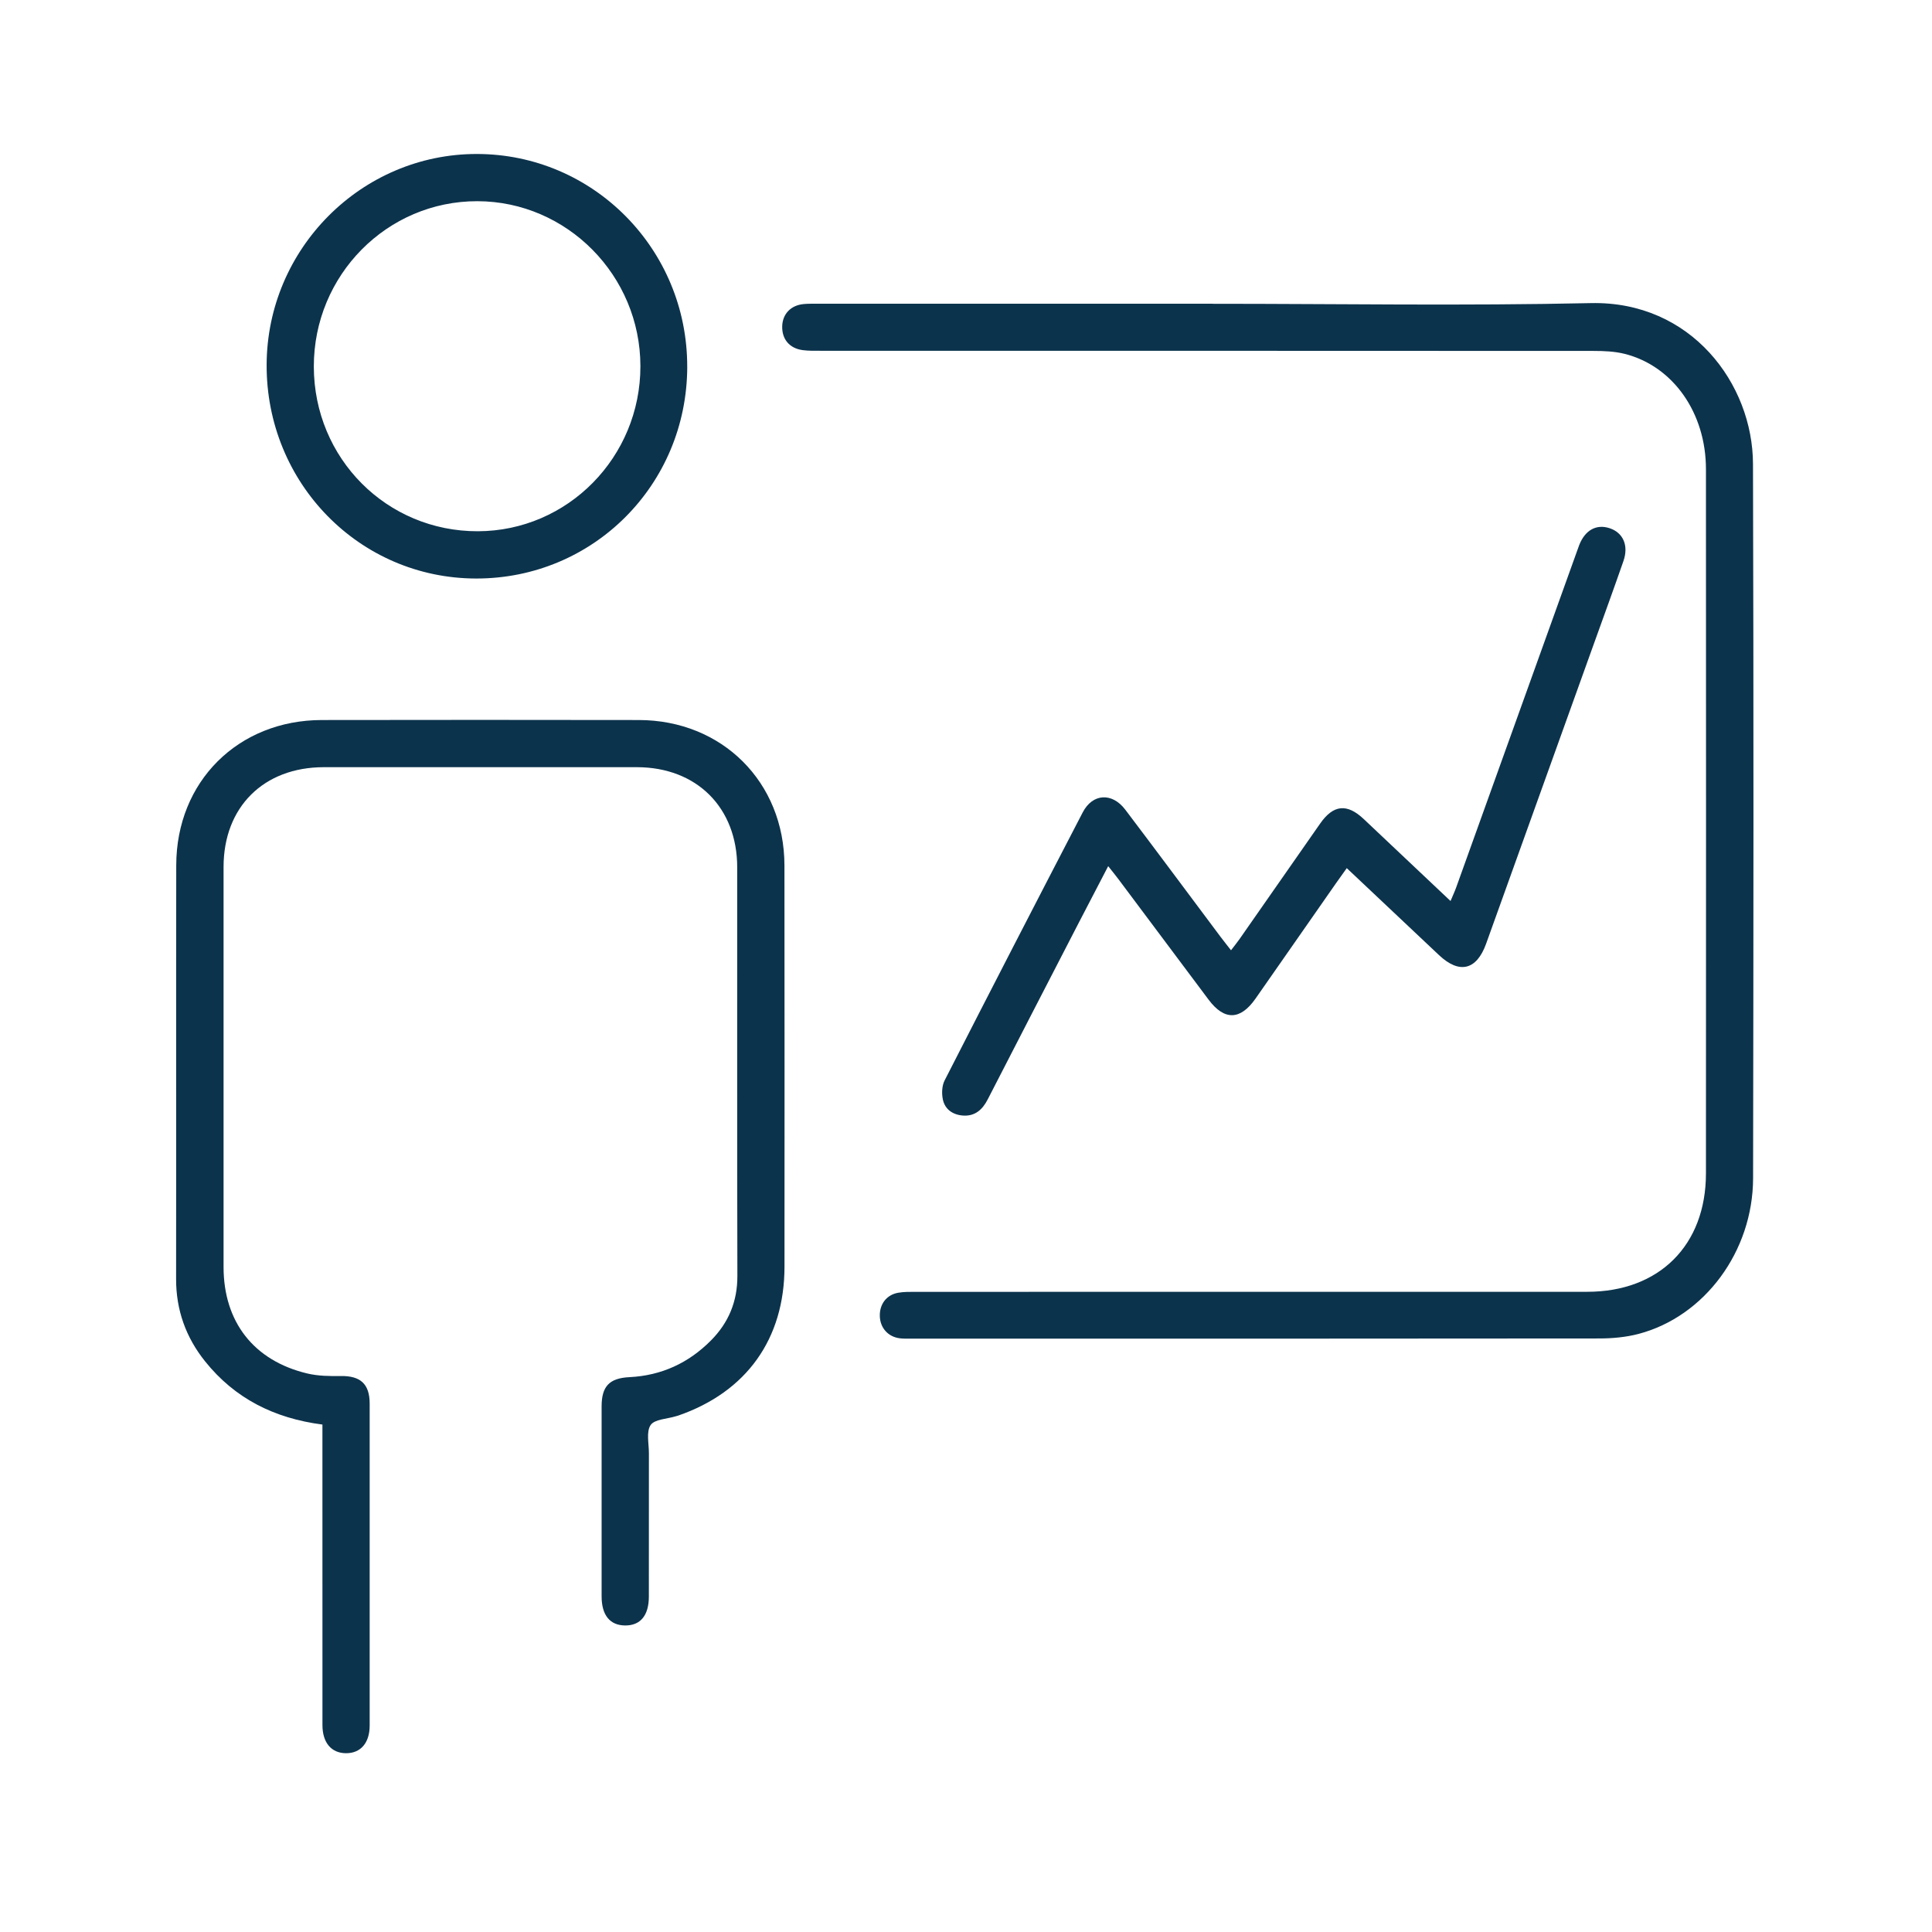
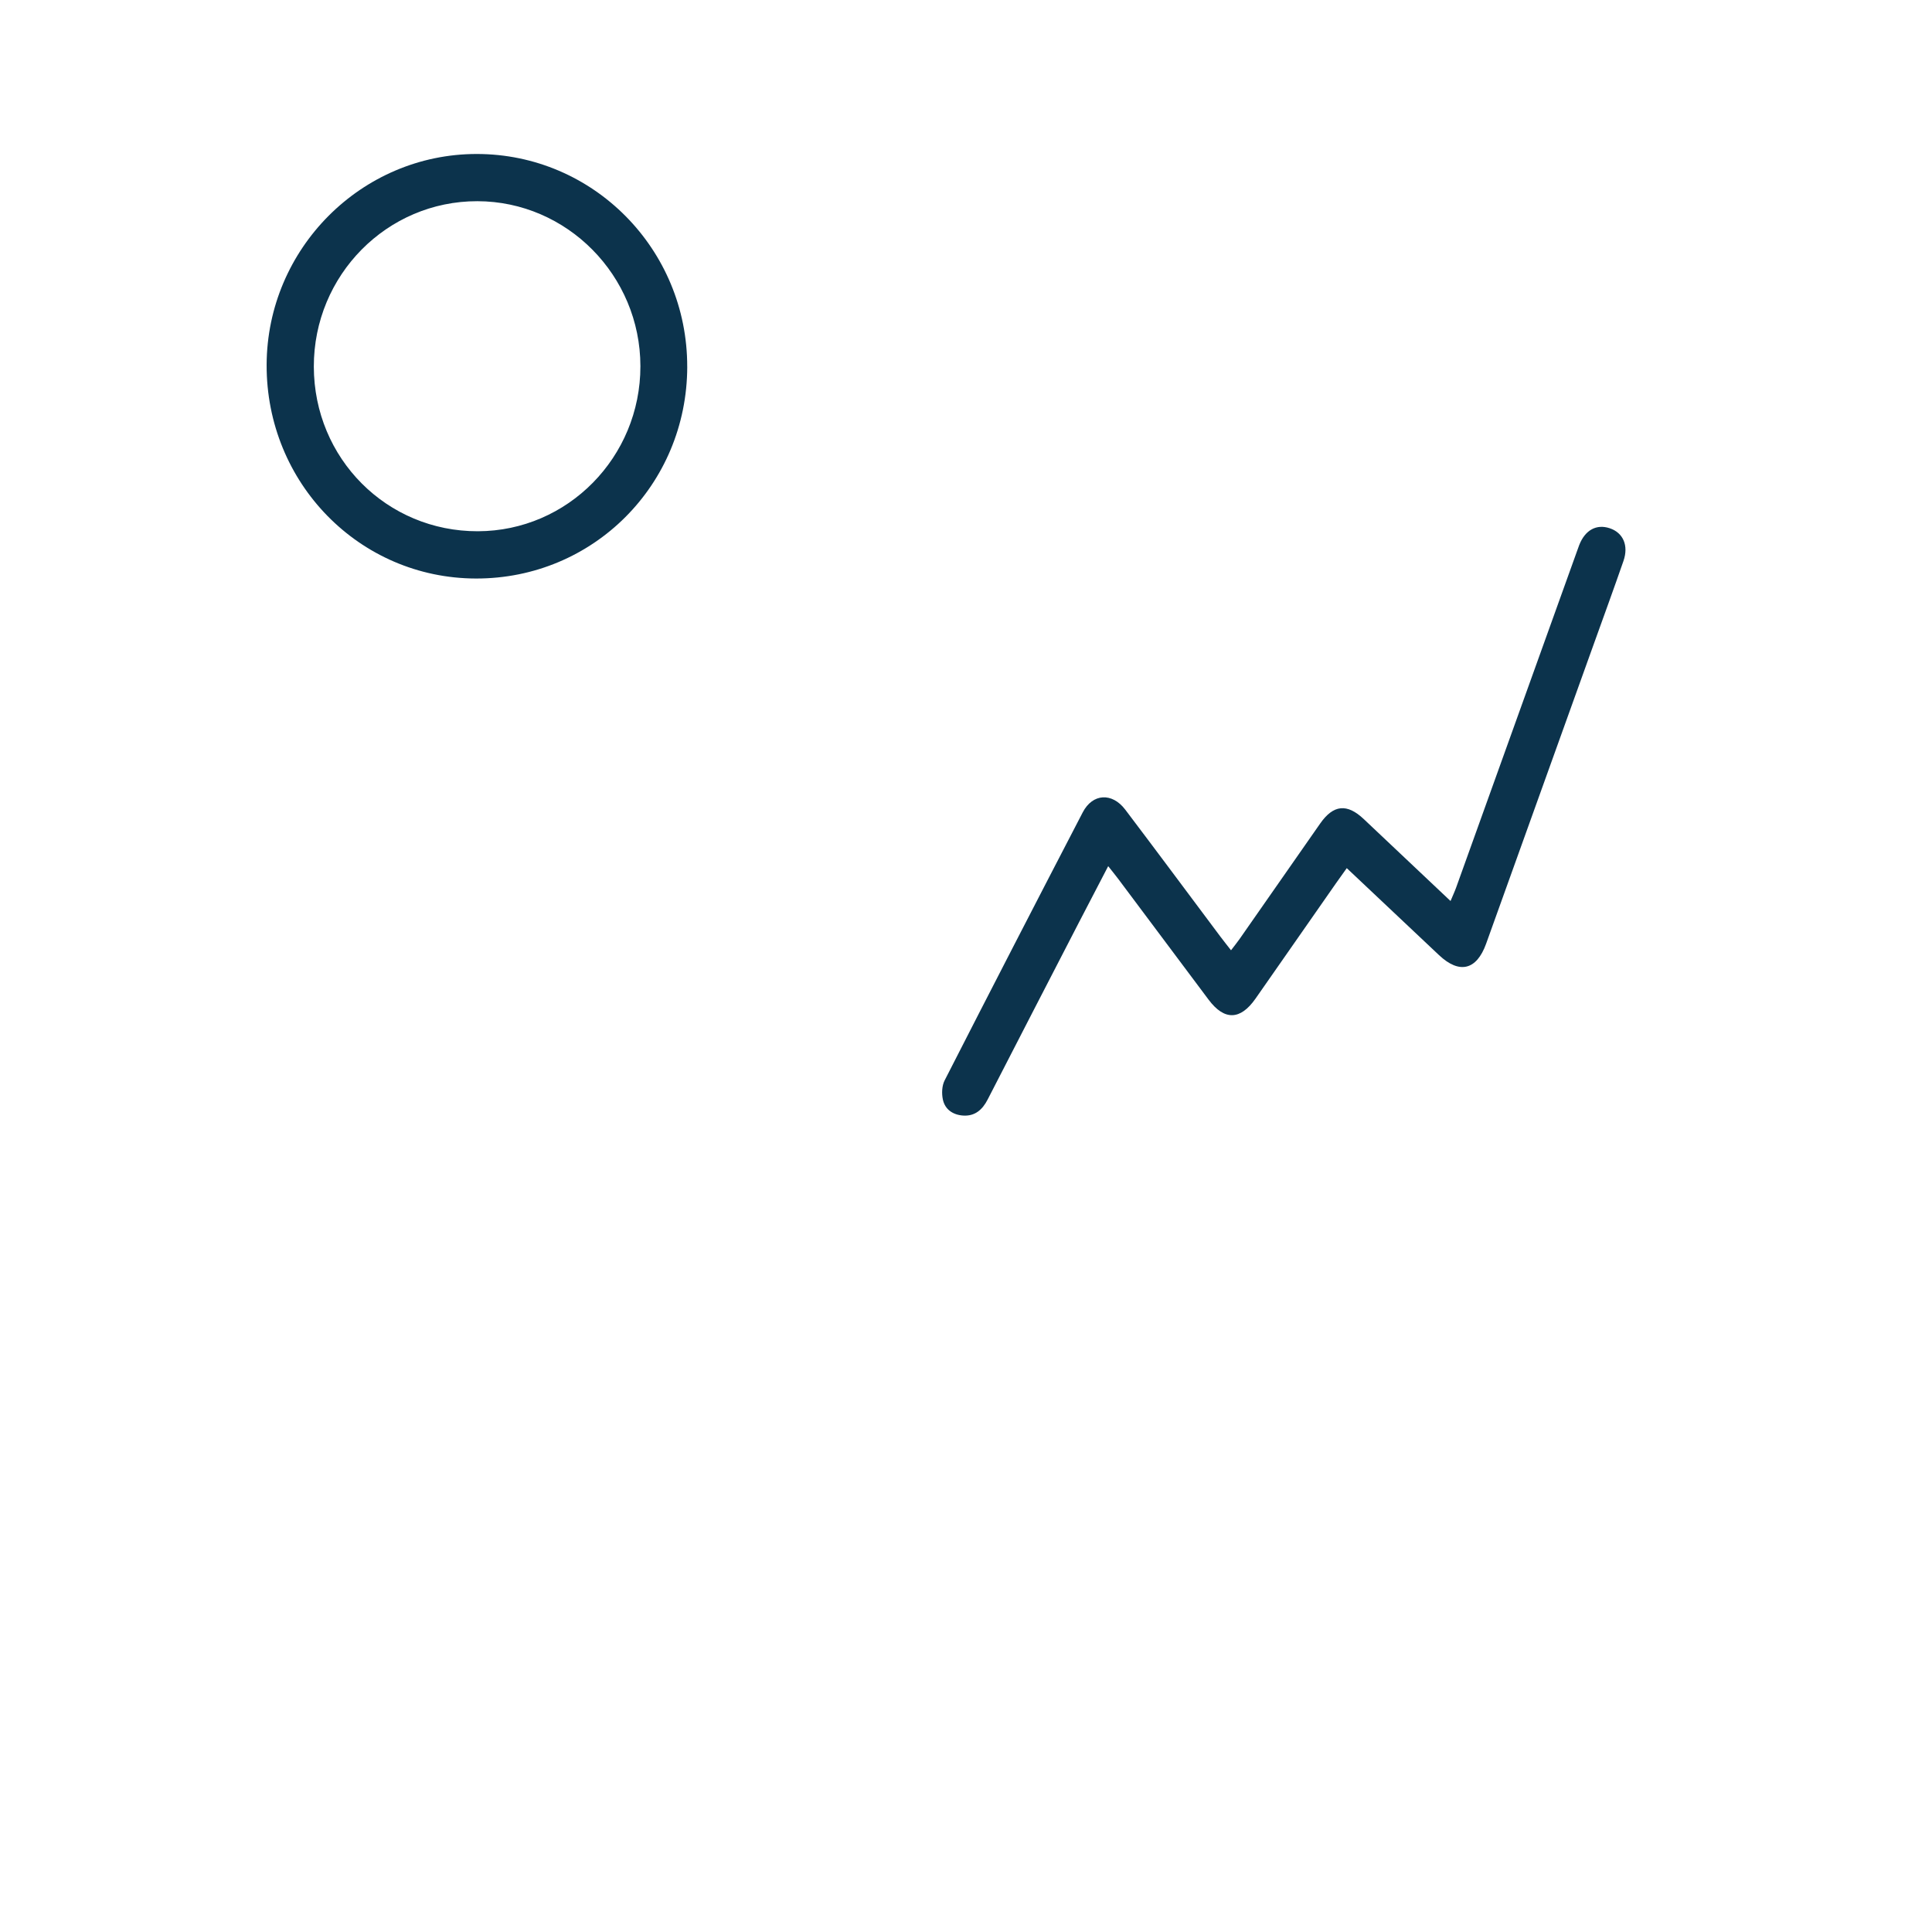
<svg xmlns="http://www.w3.org/2000/svg" id="Calque_1" data-name="Calque 1" version="1.1" viewBox="0 0 768 768">
  <defs>
    <style>
      .cls-1 {
        fill: #0c334c;
        stroke-width: 0px;
      }
    </style>
  </defs>
-   <path class="cls-1" d="M481.91,120.76c50.16,0,100.34.84,150.47-.27,39.93-.88,64.37,32.14,64.46,63.9.28,94.65.2,189.3.04,283.95-.05,29.09-19.28,54.98-45.49,61.9-5.08,1.34-10.52,1.82-15.79,1.82-91.32.11-182.64.08-273.95.07-1.33,0-2.68.03-3.99-.14-4.63-.58-7.78-4.11-7.92-8.79-.14-4.75,2.65-8.49,7.29-9.31,2.27-.4,4.64-.36,6.97-.36,88.99-.02,177.97,0,266.96-.02,28.57,0,47.17-18.47,47.18-47.05.05-93.32.04-186.63,0-279.95,0-22.37-13.05-40.97-32.27-45.83-3.97-1-8.24-1.18-12.37-1.18-102.48-.06-204.97-.05-307.45-.06-2.33,0-4.68.05-6.98-.26-5.27-.7-8.31-4.39-8.13-9.58.17-4.84,3.46-8.26,8.51-8.73,1.82-.17,3.66-.13,5.49-.13,52.32,0,104.65,0,156.97,0Z" />
-   <path class="cls-1" d="M128.14,566.28c-19.11-2.48-34.8-10.36-46.63-25.14-7.64-9.54-11.53-20.42-11.51-32.76.08-54.82-.04-109.64.06-164.46.06-33.25,24.59-57.65,57.89-57.7,41.99-.07,83.98-.07,125.97,0,33.15.05,57.85,24.67,57.91,57.79.08,53.16.02,106.31.02,159.47,0,28.73-15.08,49.86-42.29,59.25-.31.11-.64.17-.96.27-3.45,1.07-8.4,1.15-9.97,3.49-1.8,2.69-.67,7.38-.68,11.2-.03,19,0,37.99-.02,56.99,0,7.48-3.35,11.51-9.42,11.47-6.05-.04-9.36-4.08-9.36-11.59-.02-25.16-.02-50.32,0-75.48,0-7.96,3.03-11.24,11.04-11.64,12.75-.63,23.52-5.61,32.44-14.6,6.99-7.04,10.51-15.46,10.49-25.58-.13-54.15-.05-108.31-.07-162.47,0-23.73-16.1-39.8-39.85-39.82-41.49-.02-82.98-.02-124.47,0-23.95.01-39.86,15.86-39.86,39.68-.01,52.99,0,105.98,0,158.97,0,21.82,11.98,37.28,33.28,42.36,4.29,1.02,8.89,1.08,13.34,1.01,7.77-.11,11.45,3.13,11.46,10.96.03,42.66.02,85.32,0,127.97,0,6.94-3.61,11.06-9.45,11.01-5.8-.05-9.32-4.19-9.32-11.2-.02-37.83-.01-75.65-.01-113.48,0-1.96,0-3.92,0-5.98Z" />
  <path class="cls-1" d="M440.53,344.3c-4.06,7.81-7.83,15.01-11.56,22.23-12.14,23.51-24.28,47.02-36.37,70.56-2.09,4.07-5.08,6.69-9.79,6.36-3.98-.28-7.18-2.4-8.01-6.39-.51-2.41-.38-5.48.72-7.61,18.16-35.57,36.47-71.07,54.88-106.52,3.92-7.55,11.67-8,16.92-1.07,12.67,16.73,25.18,33.59,37.76,50.4,1.28,1.71,2.63,3.38,4.27,5.49,1.3-1.71,2.42-3.07,3.42-4.51,10.69-15.29,21.34-30.61,32.03-45.89,5.25-7.5,10.67-8.03,17.32-1.75,11.38,10.74,22.75,21.48,34.49,32.57.88-2.11,1.64-3.72,2.24-5.39,16.04-44.6,32.06-89.21,48.08-133.81.28-.78.55-1.57.85-2.34,2.33-5.92,6.81-8.39,12.06-6.66,5.37,1.76,7.65,6.86,5.51,13.03-3.82,11-7.81,21.93-11.75,32.89-14.28,39.76-28.56,79.51-42.85,119.26-3.78,10.51-10.64,12.16-18.74,4.51-12.11-11.42-24.22-22.84-36.65-34.56-1.56,2.19-2.92,4.06-4.24,5.95-10.68,15.3-21.33,30.61-32.02,45.9-6.04,8.64-12.4,8.8-18.65.46-11.99-16-23.95-32.01-35.93-48.02-1.17-1.56-2.42-3.07-4-5.08Z" />
  <path class="cls-1" d="M273.19,145.82c-.1,46.89-37.39,84.25-84,84.15-46.3-.1-83.37-37.96-83.2-84.97.17-46.16,37.68-83.79,83.51-83.79,46.33,0,83.78,37.86,83.68,84.61ZM254.57,145.55c-.03-36.02-29.18-65.51-64.81-65.57-35.93-.06-65.07,29.43-65.01,65.77.06,36.48,29,65.52,65.21,65.43,35.73-.09,64.64-29.46,64.61-65.63Z" />
</svg>